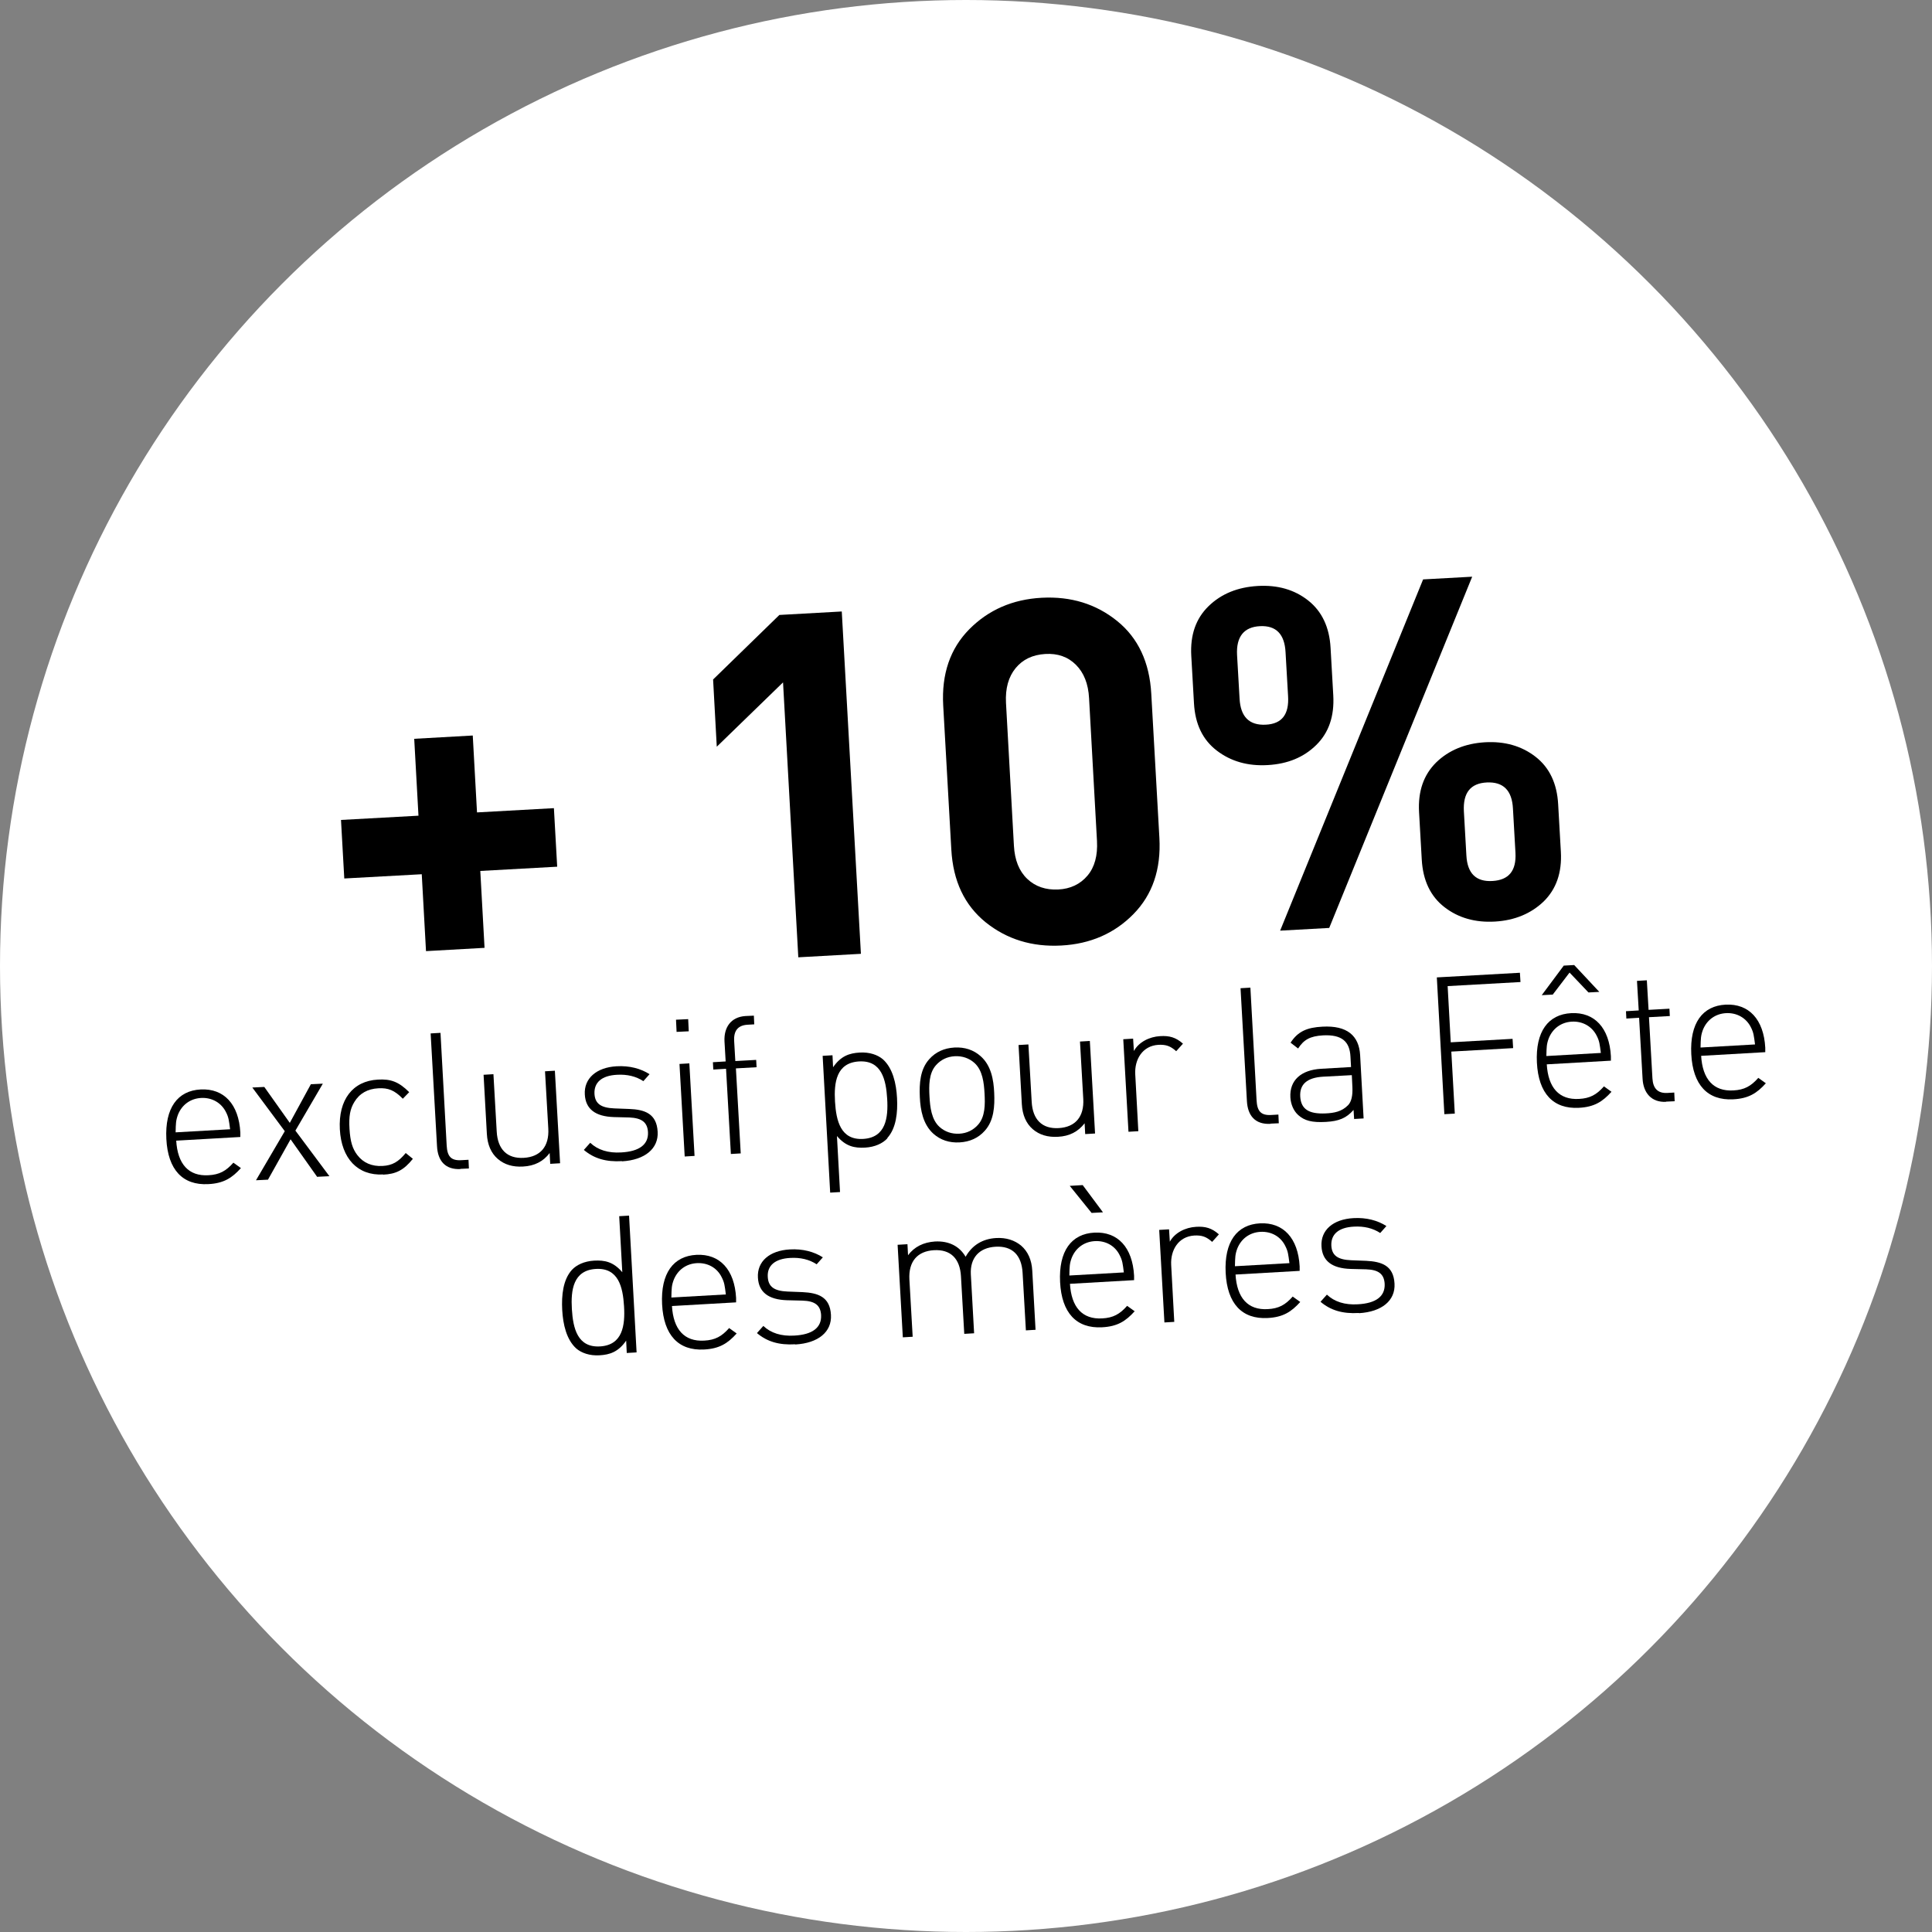
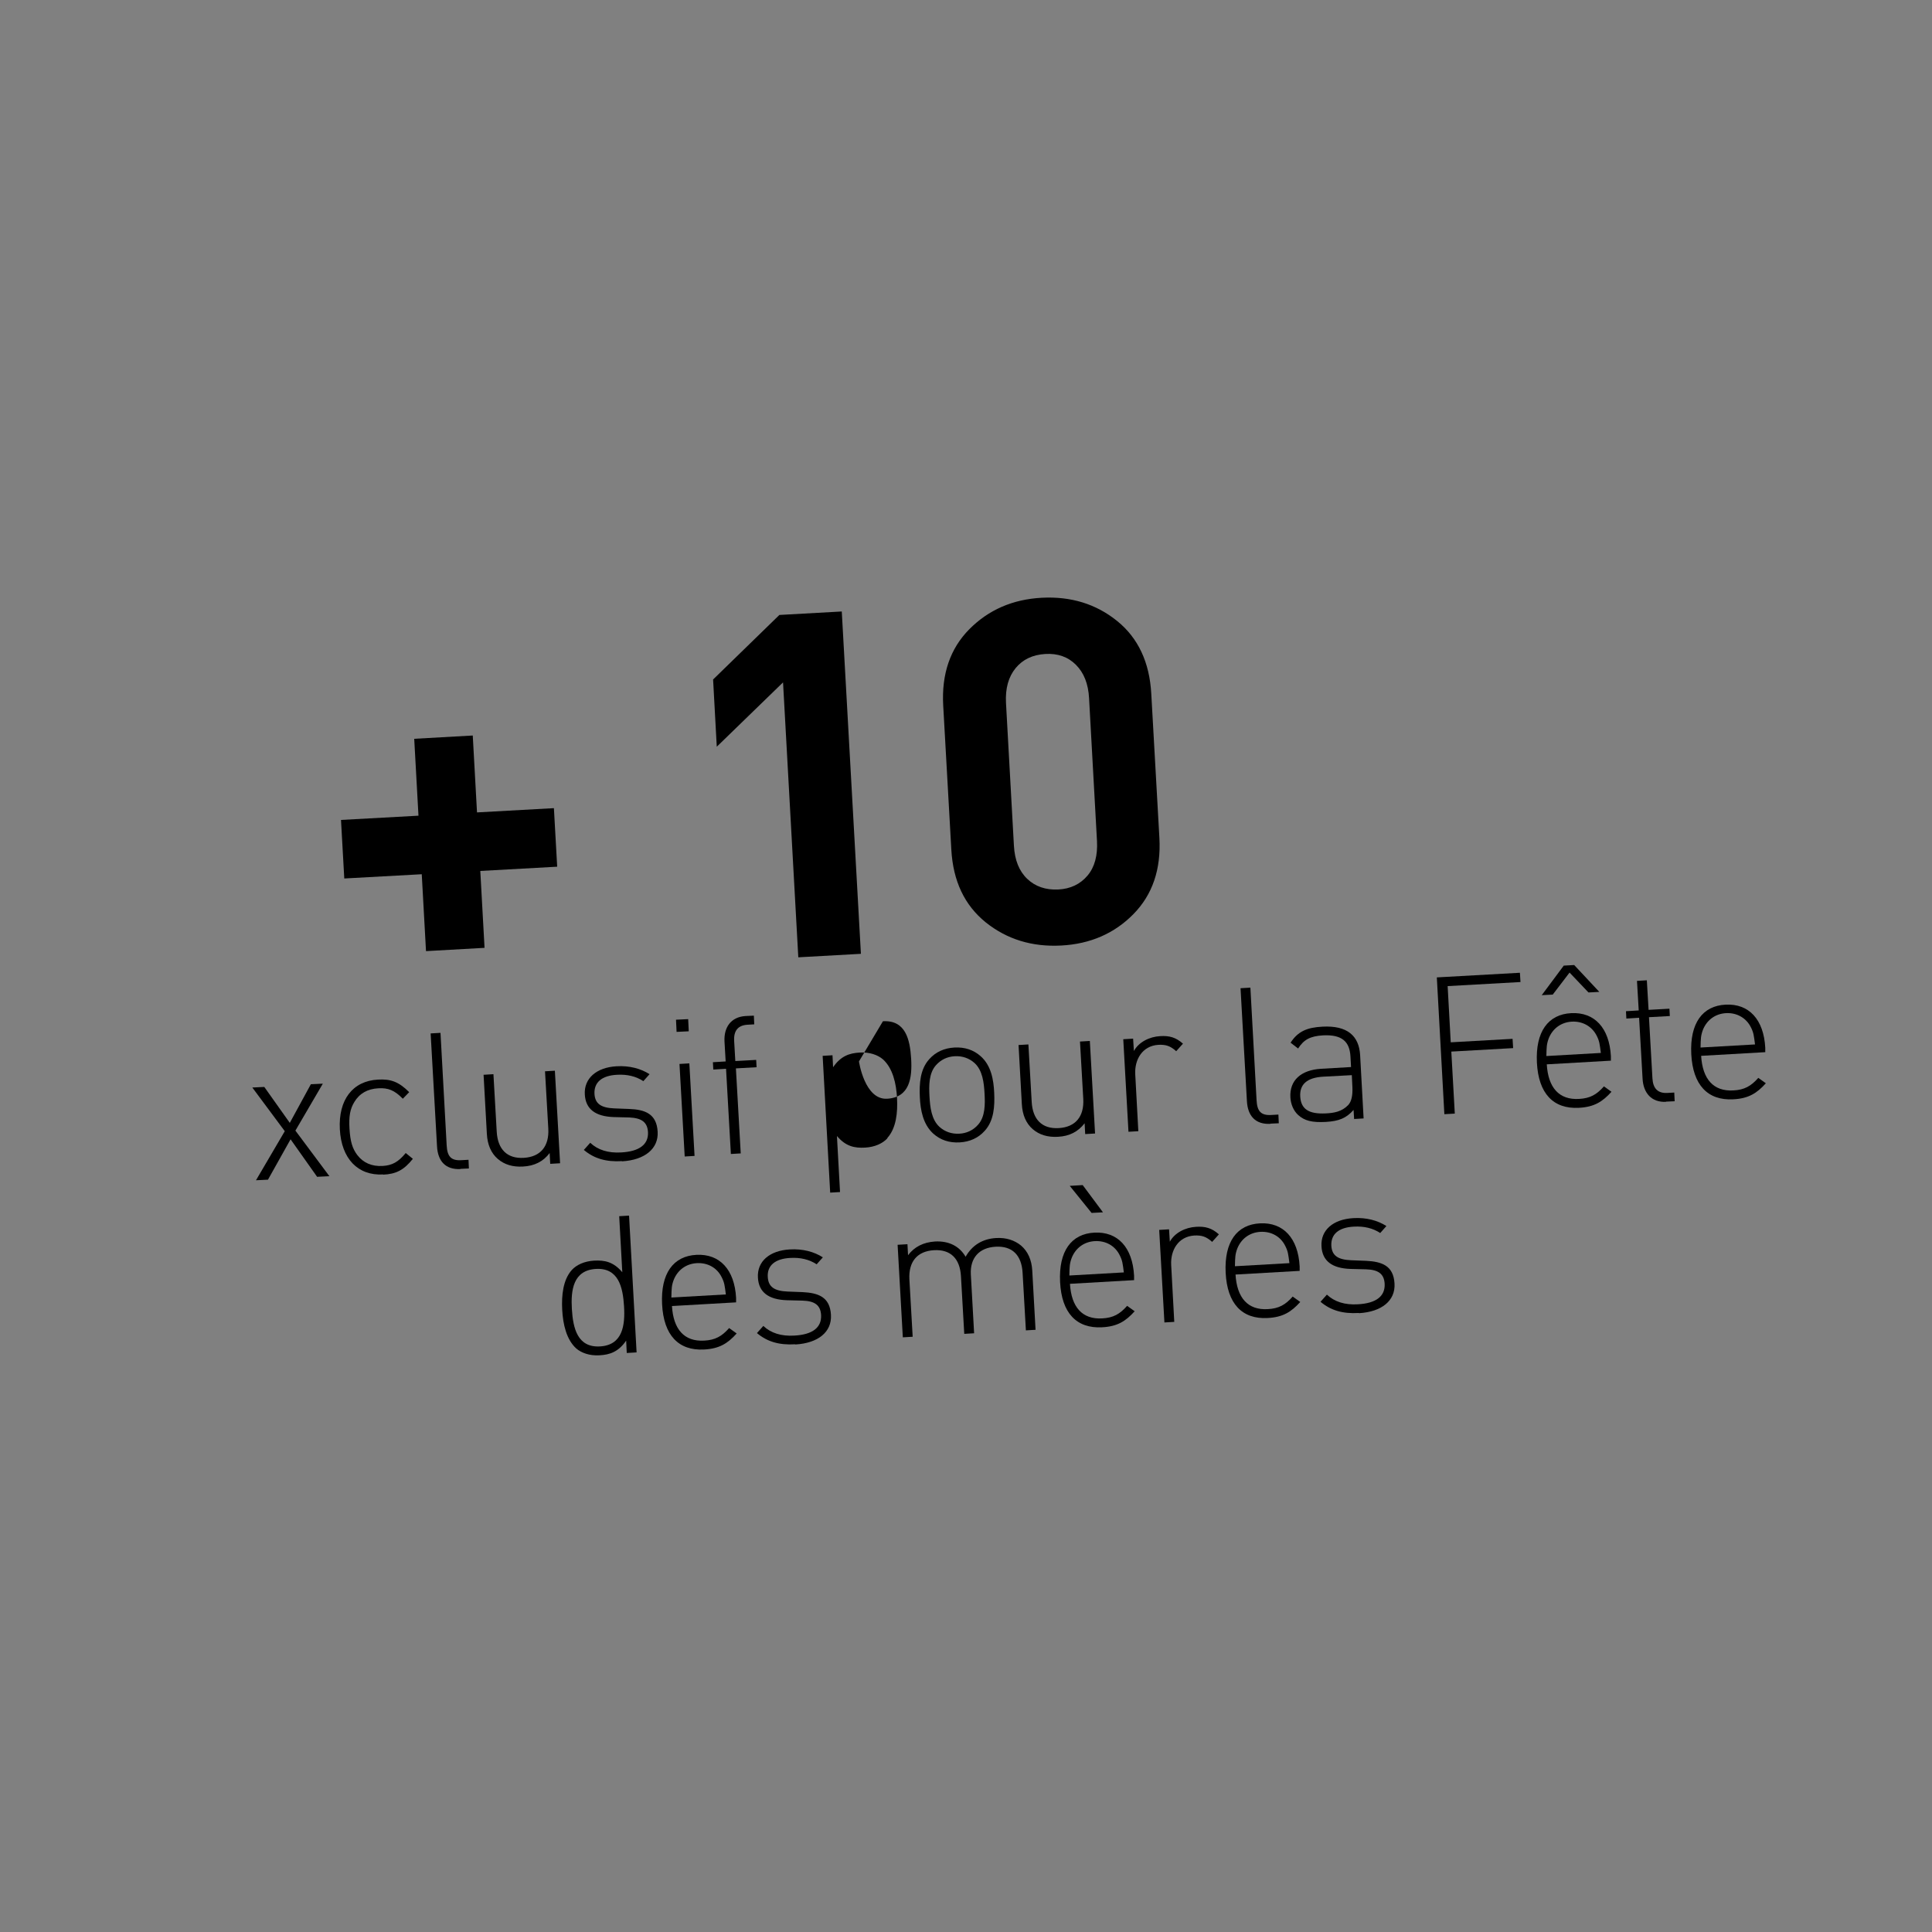
<svg xmlns="http://www.w3.org/2000/svg" id="Ebene_1" version="1.1" viewBox="0 0 100 100">
  <rect x="0" y="0" width="100" height="100" fill="#808080" stroke="none" />
  <defs>
    <style>
      .st0 {
        fill: #fff;
      }
    </style>
  </defs>
-   <circle class="st0" cx="50" cy="50" r="50" />
  <g>
    <path d="M28.84,44.86l-3.98.22.22,3.98-3.03.17-.22-3.98-4.01.22-.17-3.03,4.01-.22-.22-3.98,3.03-.17.22,3.98,3.98-.22.17,3.03Z" />
    <path d="M44.55,49.37l-3.23.18-.79-14.23-3.43,3.33-.19-3.48,3.43-3.34,3.23-.18.99,17.71Z" />
    <path d="M60.01,43.37c.09,1.63-.36,2.94-1.34,3.94s-2.23,1.55-3.74,1.63-2.81-.32-3.91-1.2c-1.1-.89-1.69-2.14-1.78-3.77l-.42-7.46c-.09-1.62.36-2.94,1.35-3.94.99-1,2.24-1.55,3.75-1.63s2.81.32,3.9,1.2,1.68,2.14,1.77,3.77l.42,7.46ZM56.78,43.53l-.41-7.39c-.04-.75-.27-1.32-.68-1.73-.41-.41-.94-.6-1.59-.56s-1.16.28-1.53.73c-.37.45-.54,1.05-.5,1.8l.41,7.39c.04.75.27,1.32.69,1.72.42.4.96.58,1.6.55s1.15-.28,1.52-.72c.37-.44.53-1.04.49-1.79Z" />
-     <path d="M69.01,35.99c.06,1.08-.23,1.93-.88,2.57-.65.64-1.48.98-2.51,1.04s-1.91-.19-2.64-.75c-.73-.56-1.12-1.37-1.18-2.45l-.14-2.46c-.06-1.08.24-1.93.9-2.57.66-.64,1.51-.98,2.54-1.04s1.9.19,2.61.75c.71.56,1.1,1.38,1.16,2.45l.14,2.46ZM66.67,36.02l-.13-2.26c-.05-.94-.49-1.39-1.32-1.35s-1.24.54-1.19,1.49l.13,2.26c.05.94.5,1.39,1.35,1.35s1.22-.54,1.16-1.49ZM76.2,29.85l-7.4,18.18-2.54.14,7.4-18.18,2.54-.14ZM80.79,44.09c.06,1.08-.24,1.93-.89,2.57-.66.63-1.5.98-2.52,1.04s-1.9-.19-2.62-.75c-.72-.56-1.11-1.38-1.17-2.46l-.14-2.46c-.06-1.08.24-1.93.89-2.57.65-.63,1.5-.98,2.52-1.04s1.9.19,2.62.75c.72.56,1.11,1.38,1.17,2.46l.14,2.46ZM78.44,44.14l-.13-2.29c-.05-.94-.5-1.39-1.35-1.35s-1.24.54-1.19,1.49l.13,2.29c.05.93.5,1.37,1.35,1.32s1.24-.53,1.19-1.46Z" />
-     <path d="M9.12,59.03c.07,1.22.64,1.86,1.67,1.8.57-.03.91-.22,1.29-.65l.39.28c-.46.51-.89.79-1.69.83-1.32.07-2.09-.74-2.17-2.34s.58-2.5,1.78-2.56,1.97.76,2.05,2.23v.23s-3.32.19-3.32.19ZM11.7,57.57c-.24-.49-.73-.77-1.29-.74s-1,.36-1.2.87c-.11.3-.11.46-.12.91l2.82-.16c-.06-.45-.07-.61-.22-.9Z" />
    <path d="M16.42,60.92l-1.38-1.95-1.17,2.09-.62.03,1.49-2.54-1.68-2.26.62-.03,1.32,1.86,1.09-2,.62-.03-1.42,2.43,1.76,2.36-.62.03Z" />
    <path d="M19.83,60.79c-1.31.07-2.16-.82-2.24-2.34s.66-2.5,1.97-2.57c.66-.04,1.08.11,1.62.65l-.33.34c-.43-.44-.76-.57-1.27-.54-.55.03-.97.26-1.24.71-.22.36-.29.74-.25,1.39s.15,1.02.4,1.35c.31.41.76.6,1.31.57.51-.03.82-.21,1.2-.67l.37.3c-.47.59-.88.79-1.54.82Z" />
    <path d="M23.84,60.51c-.79.04-1.18-.42-1.22-1.18l-.33-5.84.51-.03.32,5.83c.03.55.21.8.78.76l.35-.02.02.45-.44.02Z" />
    <path d="M28.48,60.25l-.03-.57c-.33.44-.79.67-1.38.7-.53.03-.96-.1-1.3-.39-.35-.3-.54-.74-.57-1.3l-.17-3.06.51-.03.17,2.97c.05.92.54,1.41,1.4,1.36s1.32-.59,1.27-1.51l-.17-2.97.51-.03.27,4.79-.51.03Z" />
    <path d="M32.2,60.1c-.84.05-1.46-.14-1.98-.58l.33-.37c.39.37.93.54,1.6.5.94-.05,1.42-.41,1.39-1.05-.03-.51-.32-.73-.96-.76l-.8-.02c-.97-.03-1.47-.42-1.51-1.17-.05-.83.6-1.4,1.64-1.46.67-.04,1.26.12,1.71.41l-.32.36c-.38-.25-.84-.36-1.36-.33-.8.04-1.2.4-1.17.99.03.51.34.72,1.02.75l.78.03c.8.03,1.42.24,1.47,1.18.05.87-.66,1.46-1.84,1.53Z" />
    <path d="M35.02,53.41l-.03-.63.63-.03.03.63-.63.03ZM35.44,59.86l-.27-4.79.51-.03.27,4.79-.51.03Z" />
    <path d="M38.09,55.29l.25,4.41-.51.03-.25-4.41-.66.04-.02-.38.66-.04-.06-1.03c-.04-.73.33-1.27,1.08-1.32l.44-.02.02.45-.35.02c-.51.03-.72.33-.69.84l.06,1.04,1.08-.06.02.38-1.08.06Z" />
-     <path d="M45.93,58.92c-.24.26-.64.45-1.15.48-.55.03-1-.06-1.46-.6l.16,2.9-.51.03-.39-7.08.51-.03.03.62c.4-.58.84-.73,1.38-.76.51-.03.93.12,1.2.35.51.46.69,1.25.73,2s-.04,1.56-.5,2.07ZM44.46,54.94c-1.17.07-1.3,1.09-1.24,2.08s.29,2,1.46,1.93,1.3-1.09,1.24-2.08-.29-2-1.46-1.93Z" />
+     <path d="M45.93,58.92c-.24.26-.64.45-1.15.48-.55.03-1-.06-1.46-.6l.16,2.9-.51.03-.39-7.08.51-.03.03.62c.4-.58.84-.73,1.38-.76.51-.03.93.12,1.2.35.51.46.69,1.25.73,2s-.04,1.56-.5,2.07ZM44.46,54.94s.29,2,1.46,1.93,1.3-1.09,1.24-2.08-.29-2-1.46-1.93Z" />
    <path d="M50.97,58.53c-.33.37-.77.57-1.3.6s-.99-.12-1.36-.45c-.53-.48-.67-1.21-.7-1.9s.01-1.43.49-1.96c.33-.37.77-.57,1.3-.6s.99.12,1.36.45c.54.48.67,1.21.7,1.9s-.01,1.43-.49,1.96ZM50.44,55.02c-.28-.25-.63-.37-1.02-.35s-.72.18-.97.46c-.38.42-.37,1.07-.34,1.62s.1,1.2.52,1.58c.28.25.63.37,1.02.35s.72-.18.97-.46c.38-.42.37-1.07.34-1.62s-.1-1.2-.52-1.58Z" />
    <path d="M56.17,58.71l-.03-.57c-.34.44-.79.67-1.38.7-.53.03-.96-.1-1.3-.39-.35-.3-.54-.74-.57-1.3l-.17-3.06.51-.03.17,2.97c.05.92.54,1.41,1.4,1.36s1.32-.59,1.27-1.51l-.17-2.97.51-.03.27,4.79-.51.03Z" />
    <path d="M59.96,54.08c-.83.05-1.24.76-1.2,1.52l.16,2.95-.51.03-.27-4.79.51-.03.04.64c.25-.46.8-.74,1.36-.77.47-.03.81.06,1.18.39l-.35.39c-.3-.27-.53-.35-.93-.33Z" />
    <path d="M65.76,58.17c-.79.04-1.18-.42-1.22-1.18l-.33-5.84.51-.03.32,5.83c.03.55.21.8.78.76l.35-.02.02.45-.44.02Z" />
    <path d="M70.09,57.93l-.03-.48c-.38.43-.76.58-1.43.62-.72.04-1.11-.06-1.44-.36-.24-.22-.38-.56-.4-.91-.05-.88.55-1.42,1.59-1.48l1.55-.09-.03-.54c-.04-.77-.43-1.15-1.42-1.1-.68.04-1,.23-1.29.68l-.39-.3c.38-.59.86-.79,1.65-.83,1.27-.07,1.89.46,1.95,1.47l.18,3.28-.51.03ZM69.96,55.65l-1.49.08c-.81.05-1.21.39-1.17,1.03s.43.91,1.31.87c.44-.02.84-.09,1.17-.43.17-.18.24-.49.22-.93l-.03-.62Z" />
    <path d="M74.93,51.04l.16,2.91,3.2-.18.03.48-3.2.18.18,3.21-.54.03-.39-7.08,4.3-.24.03.48-3.76.21Z" />
    <path d="M80.06,55.08c.07,1.22.64,1.86,1.67,1.8.57-.03.91-.22,1.29-.65l.39.28c-.46.51-.89.79-1.69.83-1.32.07-2.09-.74-2.17-2.34s.58-2.5,1.78-2.56,1.97.76,2.05,2.23v.23s-3.32.19-3.32.19ZM82.22,51.37l-.98-1.03-.87,1.14-.57.03,1.14-1.53.54-.03,1.3,1.39-.57.03ZM82.65,53.62c-.24-.49-.73-.77-1.29-.74s-1,.36-1.2.87c-.11.3-.11.46-.12.91l2.82-.16c-.06-.45-.07-.61-.22-.9Z" />
    <path d="M86.24,57.03c-.76.04-1.18-.46-1.22-1.19l-.18-3.16-.66.04-.02-.38.66-.04-.09-1.53.51-.03.09,1.53,1.08-.06.02.38-1.08.06.18,3.17c.03.51.27.78.78.75l.35-.02.02.45-.44.02Z" />
    <path d="M88.05,54.64c.07,1.22.64,1.86,1.67,1.8.57-.03.91-.22,1.29-.65l.39.28c-.46.51-.89.79-1.69.83-1.32.07-2.09-.74-2.17-2.34s.58-2.5,1.78-2.56,1.97.76,2.05,2.23v.23s-3.32.19-3.32.19ZM90.63,53.18c-.24-.49-.73-.77-1.29-.74s-1,.36-1.2.87c-.11.3-.11.46-.12.91l2.82-.16c-.06-.45-.07-.61-.22-.9Z" />
    <path d="M32.44,70.01l-.03-.62c-.4.58-.84.73-1.38.76-.51.03-.93-.12-1.2-.35-.51-.46-.69-1.25-.73-2s.04-1.56.5-2.07c.24-.26.64-.45,1.15-.48.55-.03,1,.06,1.46.6l-.16-2.9.51-.03.39,7.08-.51.03ZM30.84,65.68c-1.17.07-1.3,1.09-1.24,2.08s.29,2,1.46,1.93,1.3-1.09,1.24-2.08-.29-2-1.46-1.93Z" />
    <path d="M34.78,67.59c.07,1.22.64,1.86,1.67,1.8.57-.03.91-.22,1.29-.65l.39.28c-.46.51-.89.79-1.69.83-1.32.07-2.09-.74-2.17-2.34s.58-2.5,1.78-2.56,1.97.76,2.05,2.23v.23s-3.32.19-3.32.19ZM37.36,66.12c-.24-.5-.73-.77-1.29-.74s-1,.36-1.2.87c-.11.29-.11.45-.12.91l2.82-.16c-.06-.46-.07-.61-.22-.9Z" />
    <path d="M41.16,69.58c-.84.05-1.46-.14-1.98-.58l.33-.37c.39.37.93.54,1.6.5.94-.05,1.42-.41,1.39-1.06-.03-.51-.32-.73-.96-.75l-.8-.02c-.97-.03-1.47-.42-1.51-1.17-.05-.84.6-1.4,1.65-1.46.67-.04,1.26.12,1.71.41l-.32.36c-.38-.25-.84-.36-1.36-.33-.8.04-1.21.4-1.17.99.03.51.34.72,1.02.75l.78.03c.8.04,1.42.24,1.47,1.18.05.88-.66,1.46-1.84,1.53Z" />
    <path d="M53.1,68.86l-.17-2.97c-.05-.93-.54-1.41-1.4-1.36s-1.32.59-1.28,1.42l.17,3.06-.51.03-.17-2.97c-.05-.93-.54-1.41-1.4-1.36s-1.32.59-1.27,1.51l.17,2.97-.51.03-.27-4.79.51-.03.03.57c.33-.44.8-.67,1.39-.71.72-.04,1.27.24,1.59.79.33-.59.87-.93,1.58-.97.53-.03.96.12,1.29.39.35.3.55.74.58,1.3l.17,3.06-.51.03Z" />
    <path d="M55.38,66.44c.07,1.22.64,1.86,1.67,1.8.57-.03.91-.22,1.29-.65l.39.28c-.46.51-.89.79-1.69.83-1.32.07-2.09-.74-2.17-2.34s.58-2.5,1.78-2.56,1.97.76,2.05,2.23v.23s-3.32.19-3.32.19ZM57.96,64.98c-.24-.5-.73-.77-1.29-.74s-1,.36-1.2.87c-.11.3-.11.45-.12.91l2.82-.16c-.06-.46-.07-.61-.22-.9ZM56.5,62.78l-1.13-1.4.67-.04,1.05,1.41-.58.03Z" />
    <path d="M61.82,63.95c-.83.05-1.24.76-1.2,1.52l.16,2.95-.51.03-.27-4.79.51-.03.04.64c.25-.46.8-.74,1.36-.77.47-.03.81.06,1.18.39l-.35.39c-.3-.27-.53-.35-.93-.33Z" />
    <path d="M63.95,65.96c.07,1.22.64,1.86,1.67,1.8.57-.03.91-.22,1.29-.65l.39.28c-.46.51-.89.79-1.69.83-1.32.07-2.09-.74-2.17-2.34s.58-2.5,1.78-2.56,1.97.76,2.05,2.23v.23s-3.32.19-3.32.19ZM66.53,64.5c-.24-.5-.73-.77-1.29-.74s-1,.36-1.2.87c-.11.3-.11.45-.12.91l2.82-.16c-.06-.46-.07-.61-.22-.9Z" />
    <path d="M70.33,67.96c-.84.05-1.46-.14-1.98-.58l.33-.37c.39.37.93.54,1.6.5.94-.05,1.42-.41,1.39-1.06-.03-.51-.32-.73-.96-.75l-.8-.02c-.97-.03-1.47-.42-1.51-1.17-.05-.84.6-1.4,1.65-1.46.67-.04,1.26.12,1.71.41l-.32.36c-.38-.25-.84-.36-1.36-.33-.8.04-1.2.4-1.17.99.03.51.34.72,1.02.75l.78.03c.8.04,1.42.24,1.47,1.18.05.88-.66,1.46-1.84,1.53Z" />
  </g>
</svg>